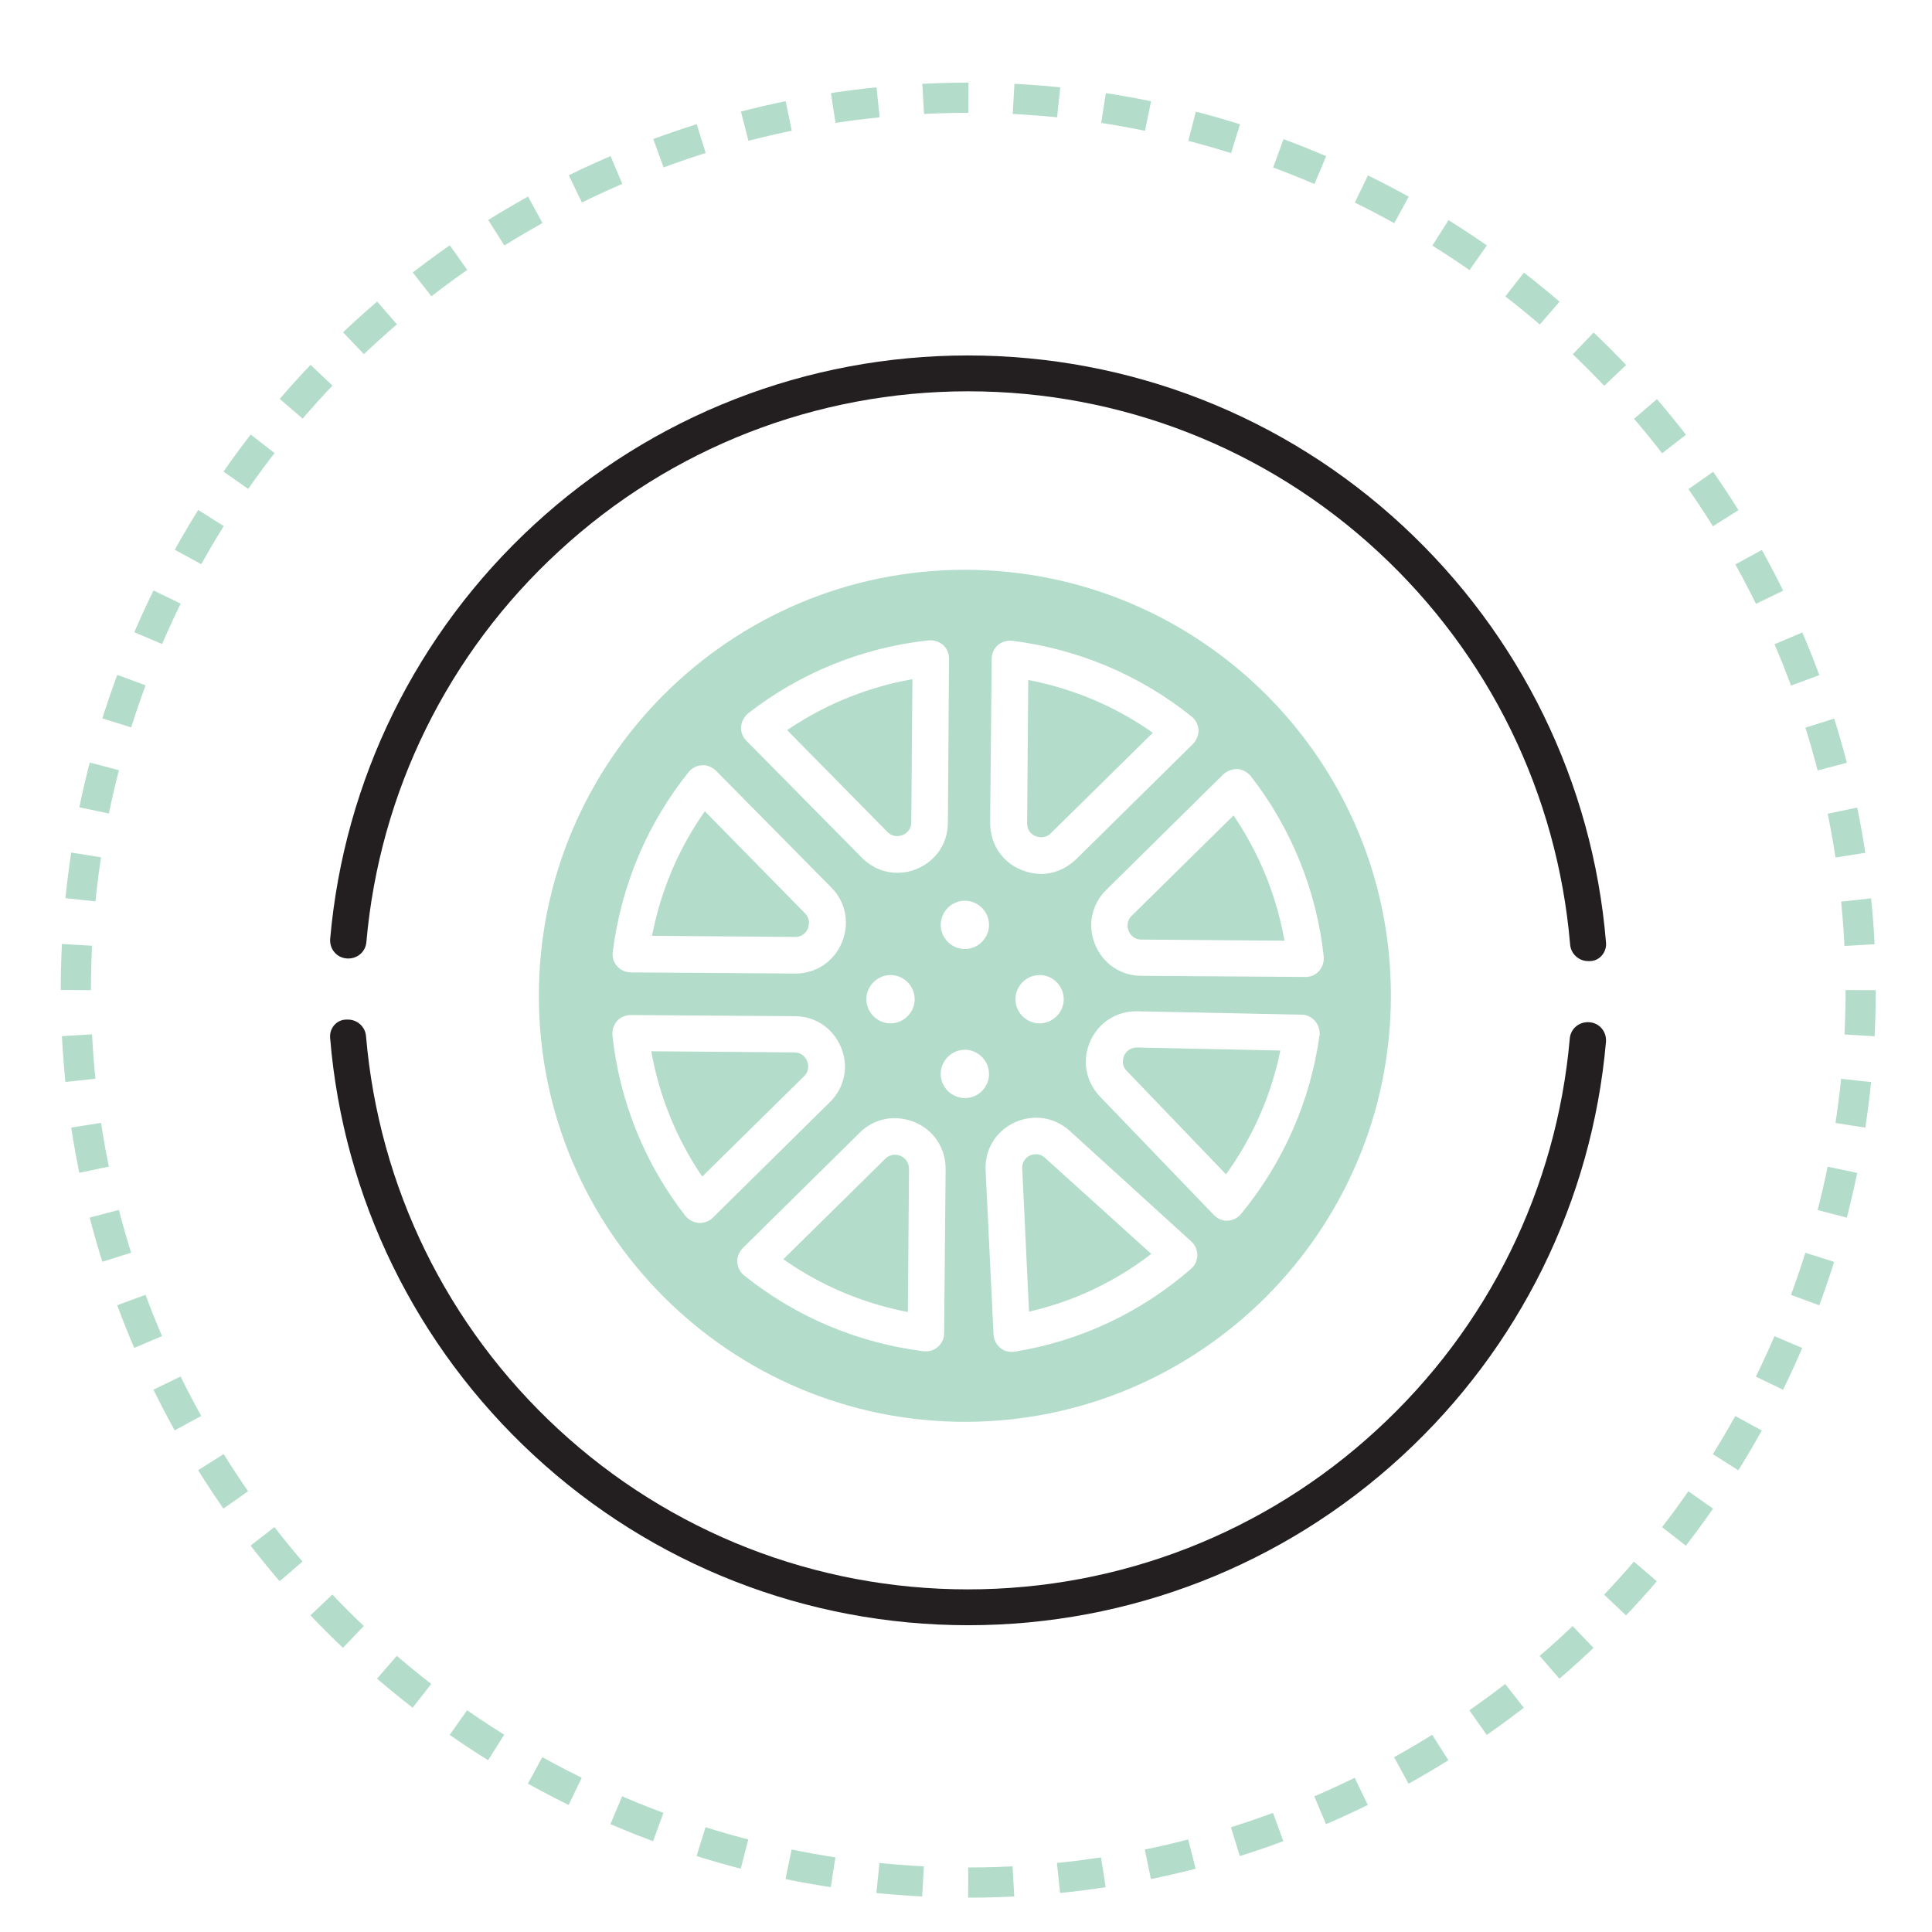
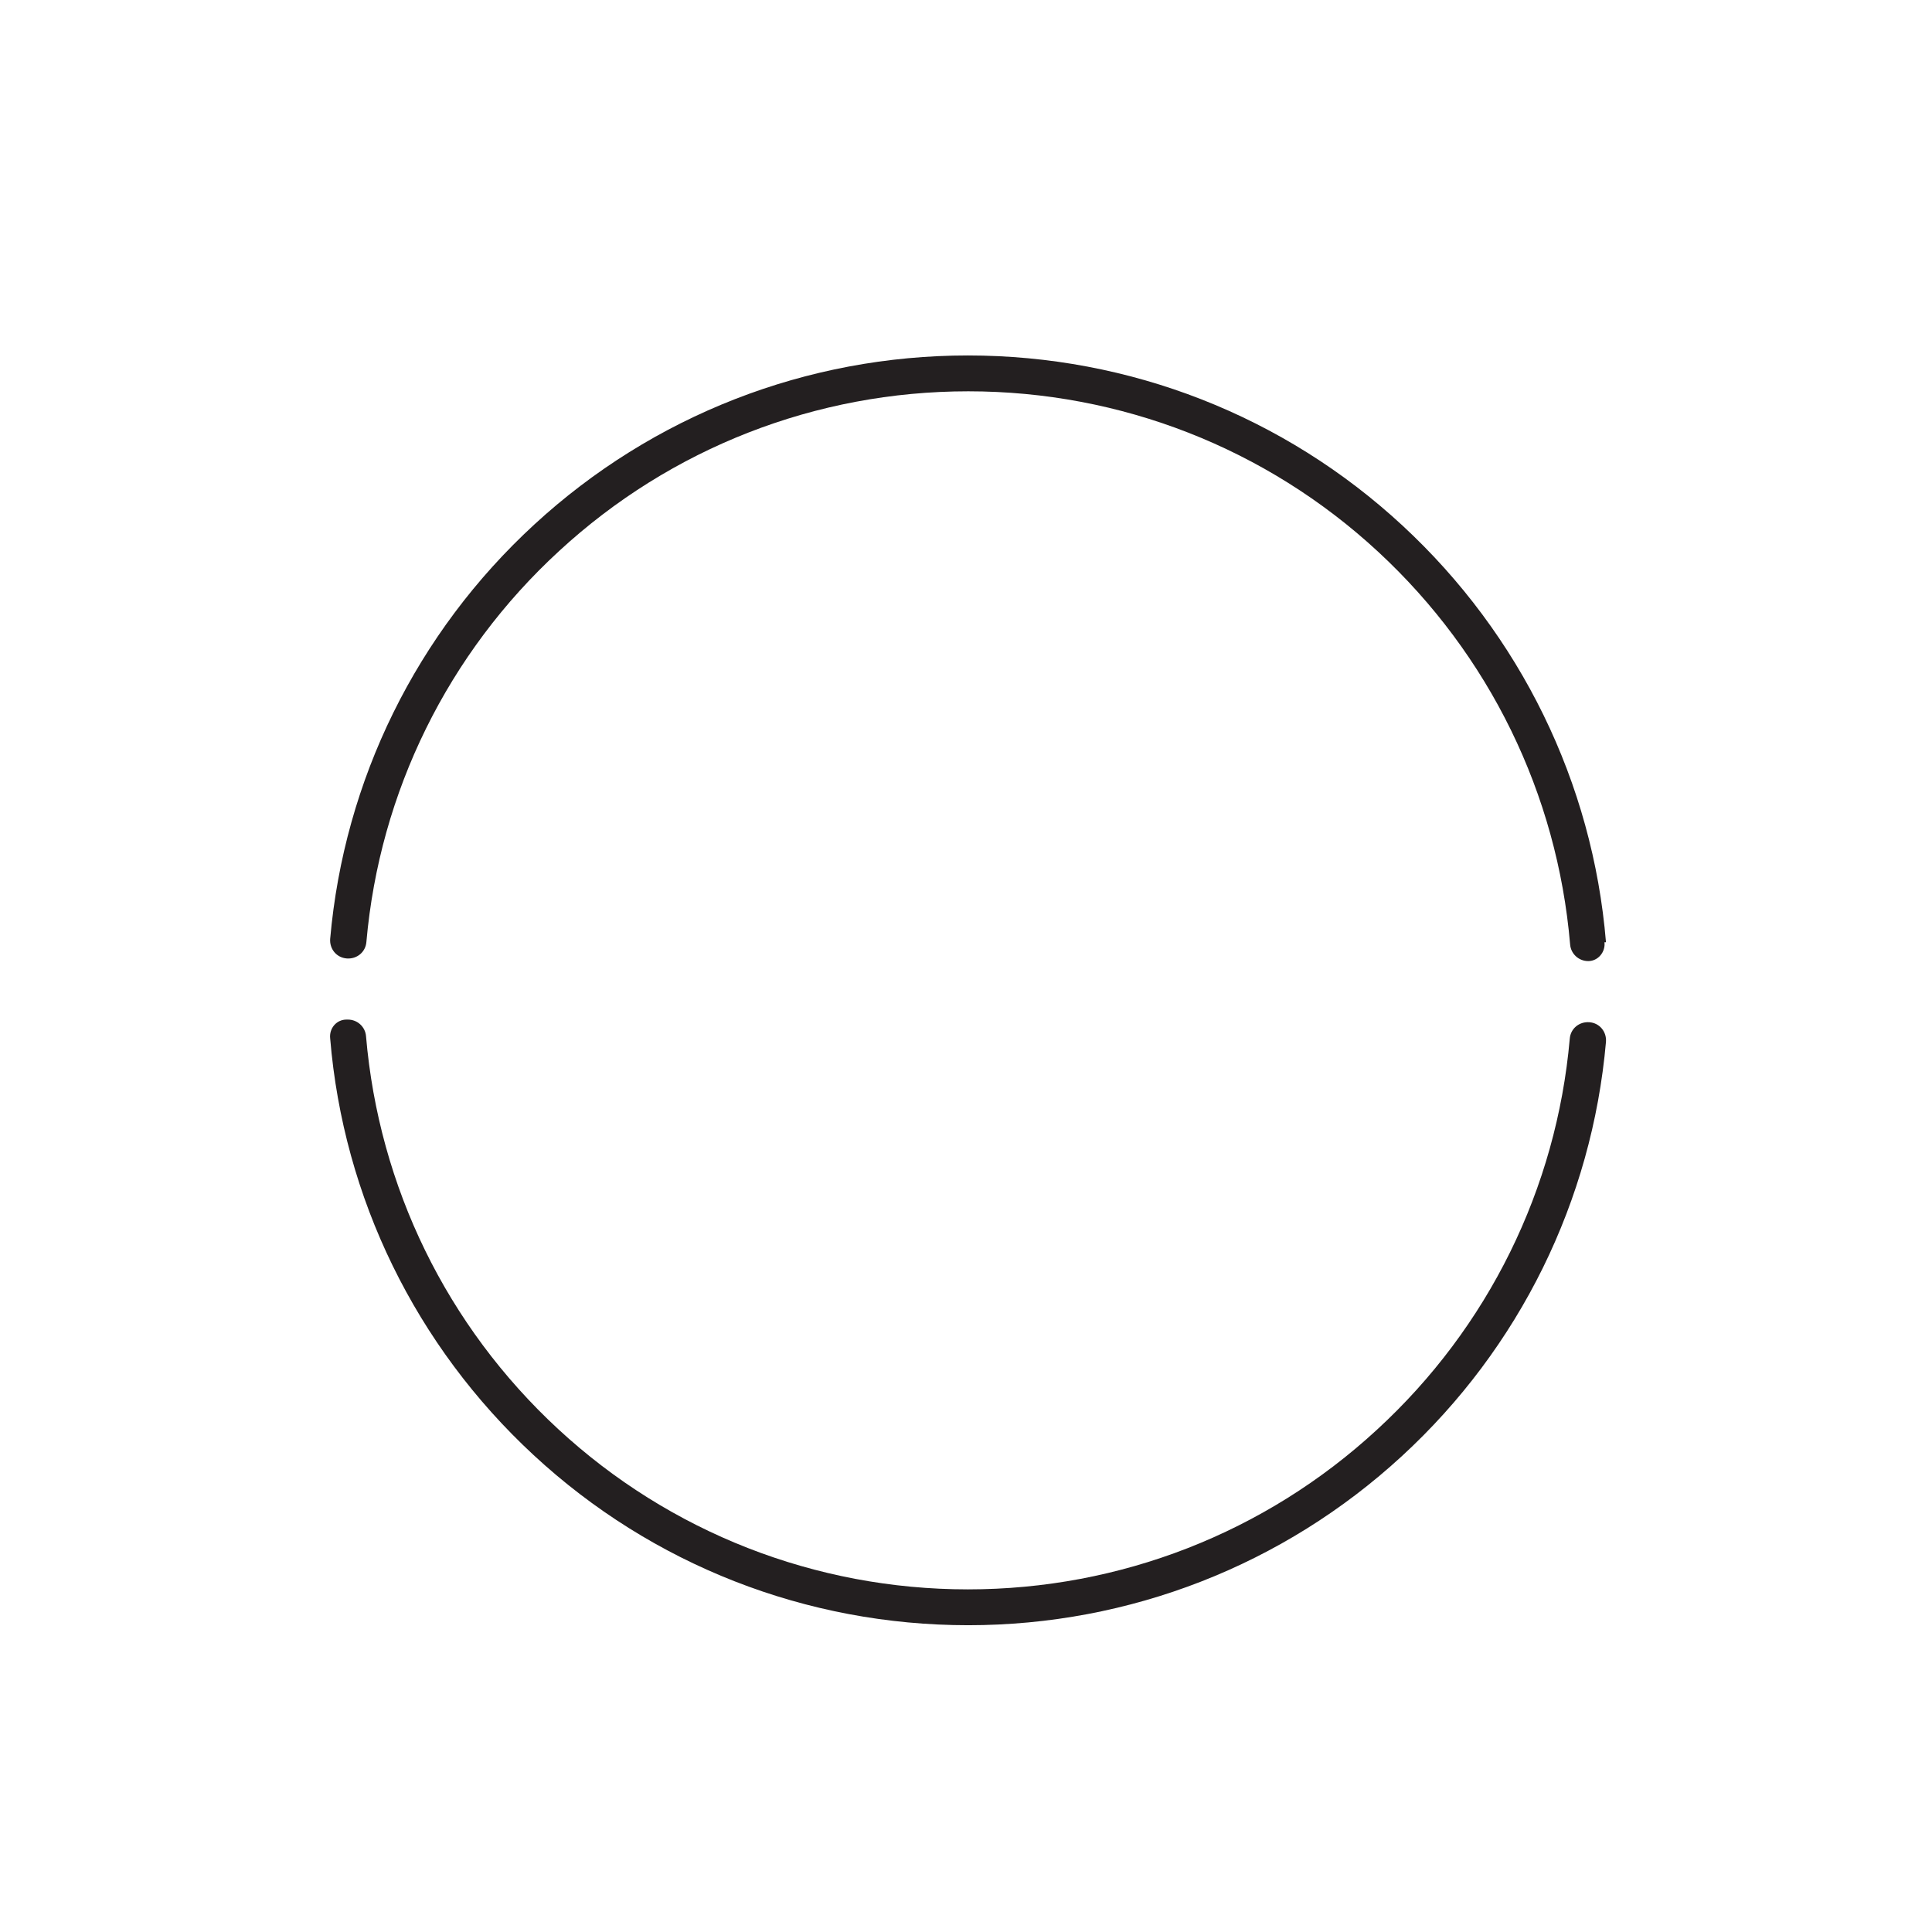
<svg xmlns="http://www.w3.org/2000/svg" xml:space="preserve" id="Layer_1" x="0" y="0" style="enable-background:new 0 0 512 512" version="1.1" viewBox="0 0 512 512">
  <style type="text/css">.st0{fill:none;stroke:#b3ddca;stroke-width:8;stroke-miterlimit:10;stroke-dasharray:11.984,11.984}.st1{fill:#231f20}.st2{fill:#b3ddca}</style>
  <g>
-     <circle cx="256.6" cy="262.4" r="236.5" class="st0" />
-   </g>
+     </g>
  <g>
    <g>
-       <path d="M425.6 249.7c-3.5-42.3-22.7-81.5-53.9-110.4-31.4-29.1-72.3-45.1-115.2-45.1-42.7 0-83.5 15.9-114.9 44.8-31.2 28.7-50.4 67.7-54.1 109.8-.2 2.7 1.7 5 4.4 5.2 2.7.2 5-1.7 5.2-4.4 3.5-39.7 21.6-76.5 51.1-103.6 29.6-27.3 68.1-42.3 108.4-42.3 40.4 0 79 15.1 108.6 42.5 29.5 27.3 47.5 64.2 50.9 104.1.2 2.5 2.3 4.4 4.8 4.4h.4c2.6 0 4.6-2.4 4.3-5z" class="st1" />
+       <path d="M425.6 249.7c-3.5-42.3-22.7-81.5-53.9-110.4-31.4-29.1-72.3-45.1-115.2-45.1-42.7 0-83.5 15.9-114.9 44.8-31.2 28.7-50.4 67.7-54.1 109.8-.2 2.7 1.7 5 4.4 5.2 2.7.2 5-1.7 5.2-4.4 3.5-39.7 21.6-76.5 51.1-103.6 29.6-27.3 68.1-42.3 108.4-42.3 40.4 0 79 15.1 108.6 42.5 29.5 27.3 47.5 64.2 50.9 104.1.2 2.5 2.3 4.4 4.8 4.4c2.6 0 4.6-2.4 4.3-5z" class="st1" />
    </g>
  </g>
  <g>
    <g>
      <path d="M87.5 275.2c3.5 42.3 22.7 81.5 53.9 110.4 31.4 29.1 72.3 45.1 115.2 45.1 42.7 0 83.5-15.9 114.9-44.8 31.2-28.7 50.4-67.7 54.1-109.8.2-2.7-1.7-5-4.4-5.2-2.7-.2-5 1.7-5.2 4.4-3.5 39.7-21.6 76.5-51.1 103.6-29.6 27.3-68.1 42.3-108.4 42.3-40.4 0-79-15.1-108.6-42.5-29.5-27.3-47.5-64.2-50.9-104.1-.2-2.5-2.3-4.4-4.8-4.4h-.4c-2.6 0-4.6 2.3-4.3 5z" class="st1" />
    </g>
  </g>
  <g>
-     <path d="M297.9 279.8c-.2.5-.9 2.4.7 4l26.3 27.4c7.1-9.8 12-21 14.4-32.8l-37.9-.8c-2.4 0-3.3 1.7-3.5 2.2zM273 306.2c-.5.2-2.2 1.2-2.1 3.5l1.8 37.9c11.8-2.7 22.8-7.9 32.4-15.3L277 306.9c-1.7-1.6-3.5-.9-4-.7zM238.6 306.3c-.5-.2-2.4-.8-4 .8l-27 26.6c9.9 7 21.1 11.7 33 14l.3-37.9c0-2.4-1.8-3.3-2.3-3.5zM210.5 278.9l-37.9-.3c2.1 11.9 6.7 23.2 13.5 33.2l27-26.6c1.6-1.6 1-3.5.8-4-.2-.5-1.1-2.3-3.4-2.3zM186.8 215c-7 9.9-11.7 21.1-14 33l37.9.3c2.3 0 3.2-1.7 3.4-2.3.2-.5.8-2.4-.8-4l-26.5-27zM235.2 220.5c1.6 1.6 3.5 1 4 .8s2.3-1.1 2.3-3.4l.3-37.9a85.41 85.41 0 0 0-33.2 13.5l26.6 27zM272.2 218.2c0 2.3 1.7 3.2 2.3 3.4.5.2 2.4.8 4-.8l27-26.6c-9.9-7-21.1-11.7-33-14l-.3 38z" class="st2" />
    <g>
-       <path d="m302.5 249 37.9.3a85.41 85.41 0 0 0-13.5-33.2l-27 26.6c-1.6 1.6-1 3.5-.8 4 .2.5 1.1 2.3 3.4 2.3z" class="st2" />
-       <path d="M255.7 151c-62.3 0-112.9 50.7-112.9 112.9 0 62.3 50.7 112.9 112.9 112.9 62.3 0 112.9-50.7 112.9-112.9.1-62.3-50.6-112.9-112.9-112.9zm72.2 52.8c1.4.1 2.6.8 3.5 1.8 10.8 13.8 17.5 30.4 19.4 47.9.1 1.4-.3 2.7-1.2 3.8-.9 1-2.2 1.6-3.6 1.6l-43.5-.3c-5.5 0-10.2-3.2-12.3-8.3-2.1-5.1-.9-10.7 3-14.5l31-30.6c1-.9 2.3-1.4 3.7-1.4zm-65.1-29.2c0-1.4.6-2.7 1.6-3.6 1-.9 2.4-1.3 3.8-1.2 17.5 2.2 33.9 9.1 47.6 20.1 1.1.9 1.7 2.1 1.8 3.5.1 1.4-.5 2.7-1.4 3.7l-31 30.6c-2.6 2.5-5.9 3.9-9.3 3.9-1.8 0-3.6-.4-5.3-1.1-5.1-2.1-8.2-6.9-8.2-12.4l.4-43.5zm19.1 90.2c0 3.5-2.9 6.4-6.4 6.4s-6.4-2.9-6.4-6.4 2.9-6.4 6.4-6.4 6.4 2.9 6.4 6.4zm-26.2-26.1c3.5 0 6.4 2.9 6.4 6.4s-2.9 6.4-6.4 6.4-6.4-2.9-6.4-6.4 2.9-6.4 6.4-6.4zm-59.3-46.1c.1-1.4.8-2.6 1.8-3.5 13.8-10.8 30.4-17.5 47.9-19.4 1.4-.1 2.7.3 3.8 1.2 1 .9 1.6 2.2 1.6 3.6l-.3 43.5c0 5.5-3.2 10.2-8.3 12.3-1.7.7-3.4 1-5.1 1-3.5 0-6.8-1.4-9.4-4l-30.6-31c-1-1-1.5-2.3-1.4-3.7zm46 72.2c0 3.5-2.9 6.4-6.4 6.4s-6.4-2.9-6.4-6.4 2.9-6.4 6.4-6.4 6.4 2.9 6.4 6.4zm-80-12.6c2.2-17.5 9.1-33.9 20.1-47.6.9-1.1 2.1-1.7 3.5-1.8s2.7.5 3.7 1.4l30.6 31c3.9 3.9 4.9 9.5 2.8 14.6-2.1 5-6.8 8.2-12.3 8.2h-.1l-43.5-.3c-1.4 0-2.7-.6-3.6-1.6-1-1.1-1.4-2.5-1.2-3.9zm23.1 71.9h-.3c-1.4-.1-2.6-.8-3.5-1.8-10.8-13.8-17.5-30.4-19.4-47.9-.1-1.4.3-2.7 1.2-3.8.9-1 2.2-1.6 3.6-1.6l43.5.3c5.5 0 10.2 3.2 12.3 8.3 2.1 5.1.9 10.7-3 14.5l-31 30.6c-.9.9-2.2 1.4-3.4 1.4zm64.7 29.2c0 1.4-.6 2.7-1.6 3.6-.9.8-2 1.2-3.2 1.2h-.6c-17.5-2.2-33.9-9.1-47.6-20.1-1.1-.9-1.7-2.1-1.8-3.5s.5-2.7 1.4-3.7l31-30.6c3.9-3.9 9.5-4.9 14.6-2.8s8.2 6.9 8.2 12.4l-.4 43.5zm5.5-62.3c-3.5 0-6.4-2.9-6.4-6.4s2.9-6.4 6.4-6.4c3.5 0 6.4 2.9 6.4 6.4s-2.8 6.4-6.4 6.4zm60.4 44.8-.4.4c-13.3 11.6-29.4 19.2-46.8 22-1.4.2-2.8-.1-3.8-1-1.1-.9-1.7-2.1-1.8-3.5l-2.1-43.5c-.3-5.5 2.7-10.4 7.6-12.7 5-2.3 10.6-1.5 14.7 2.2l32.2 29.3c1 .9 1.6 2.2 1.6 3.6 0 1.2-.4 2.3-1.2 3.2zm33.6-61.5c-2.4 17.4-9.6 33.8-20.8 47.4-.9 1.1-2.2 1.7-3.5 1.8-1.4.1-2.7-.5-3.7-1.5l-30.2-31.4c-3.8-4-4.8-9.6-2.6-14.6 2.2-5 7-8.1 12.5-8l43.5.9c1.4 0 2.7.6 3.6 1.7.8.9 1.2 2 1.2 3.2.1.1.1.3 0 .5z" class="st2" />
-     </g>
+       </g>
  </g>
</svg>